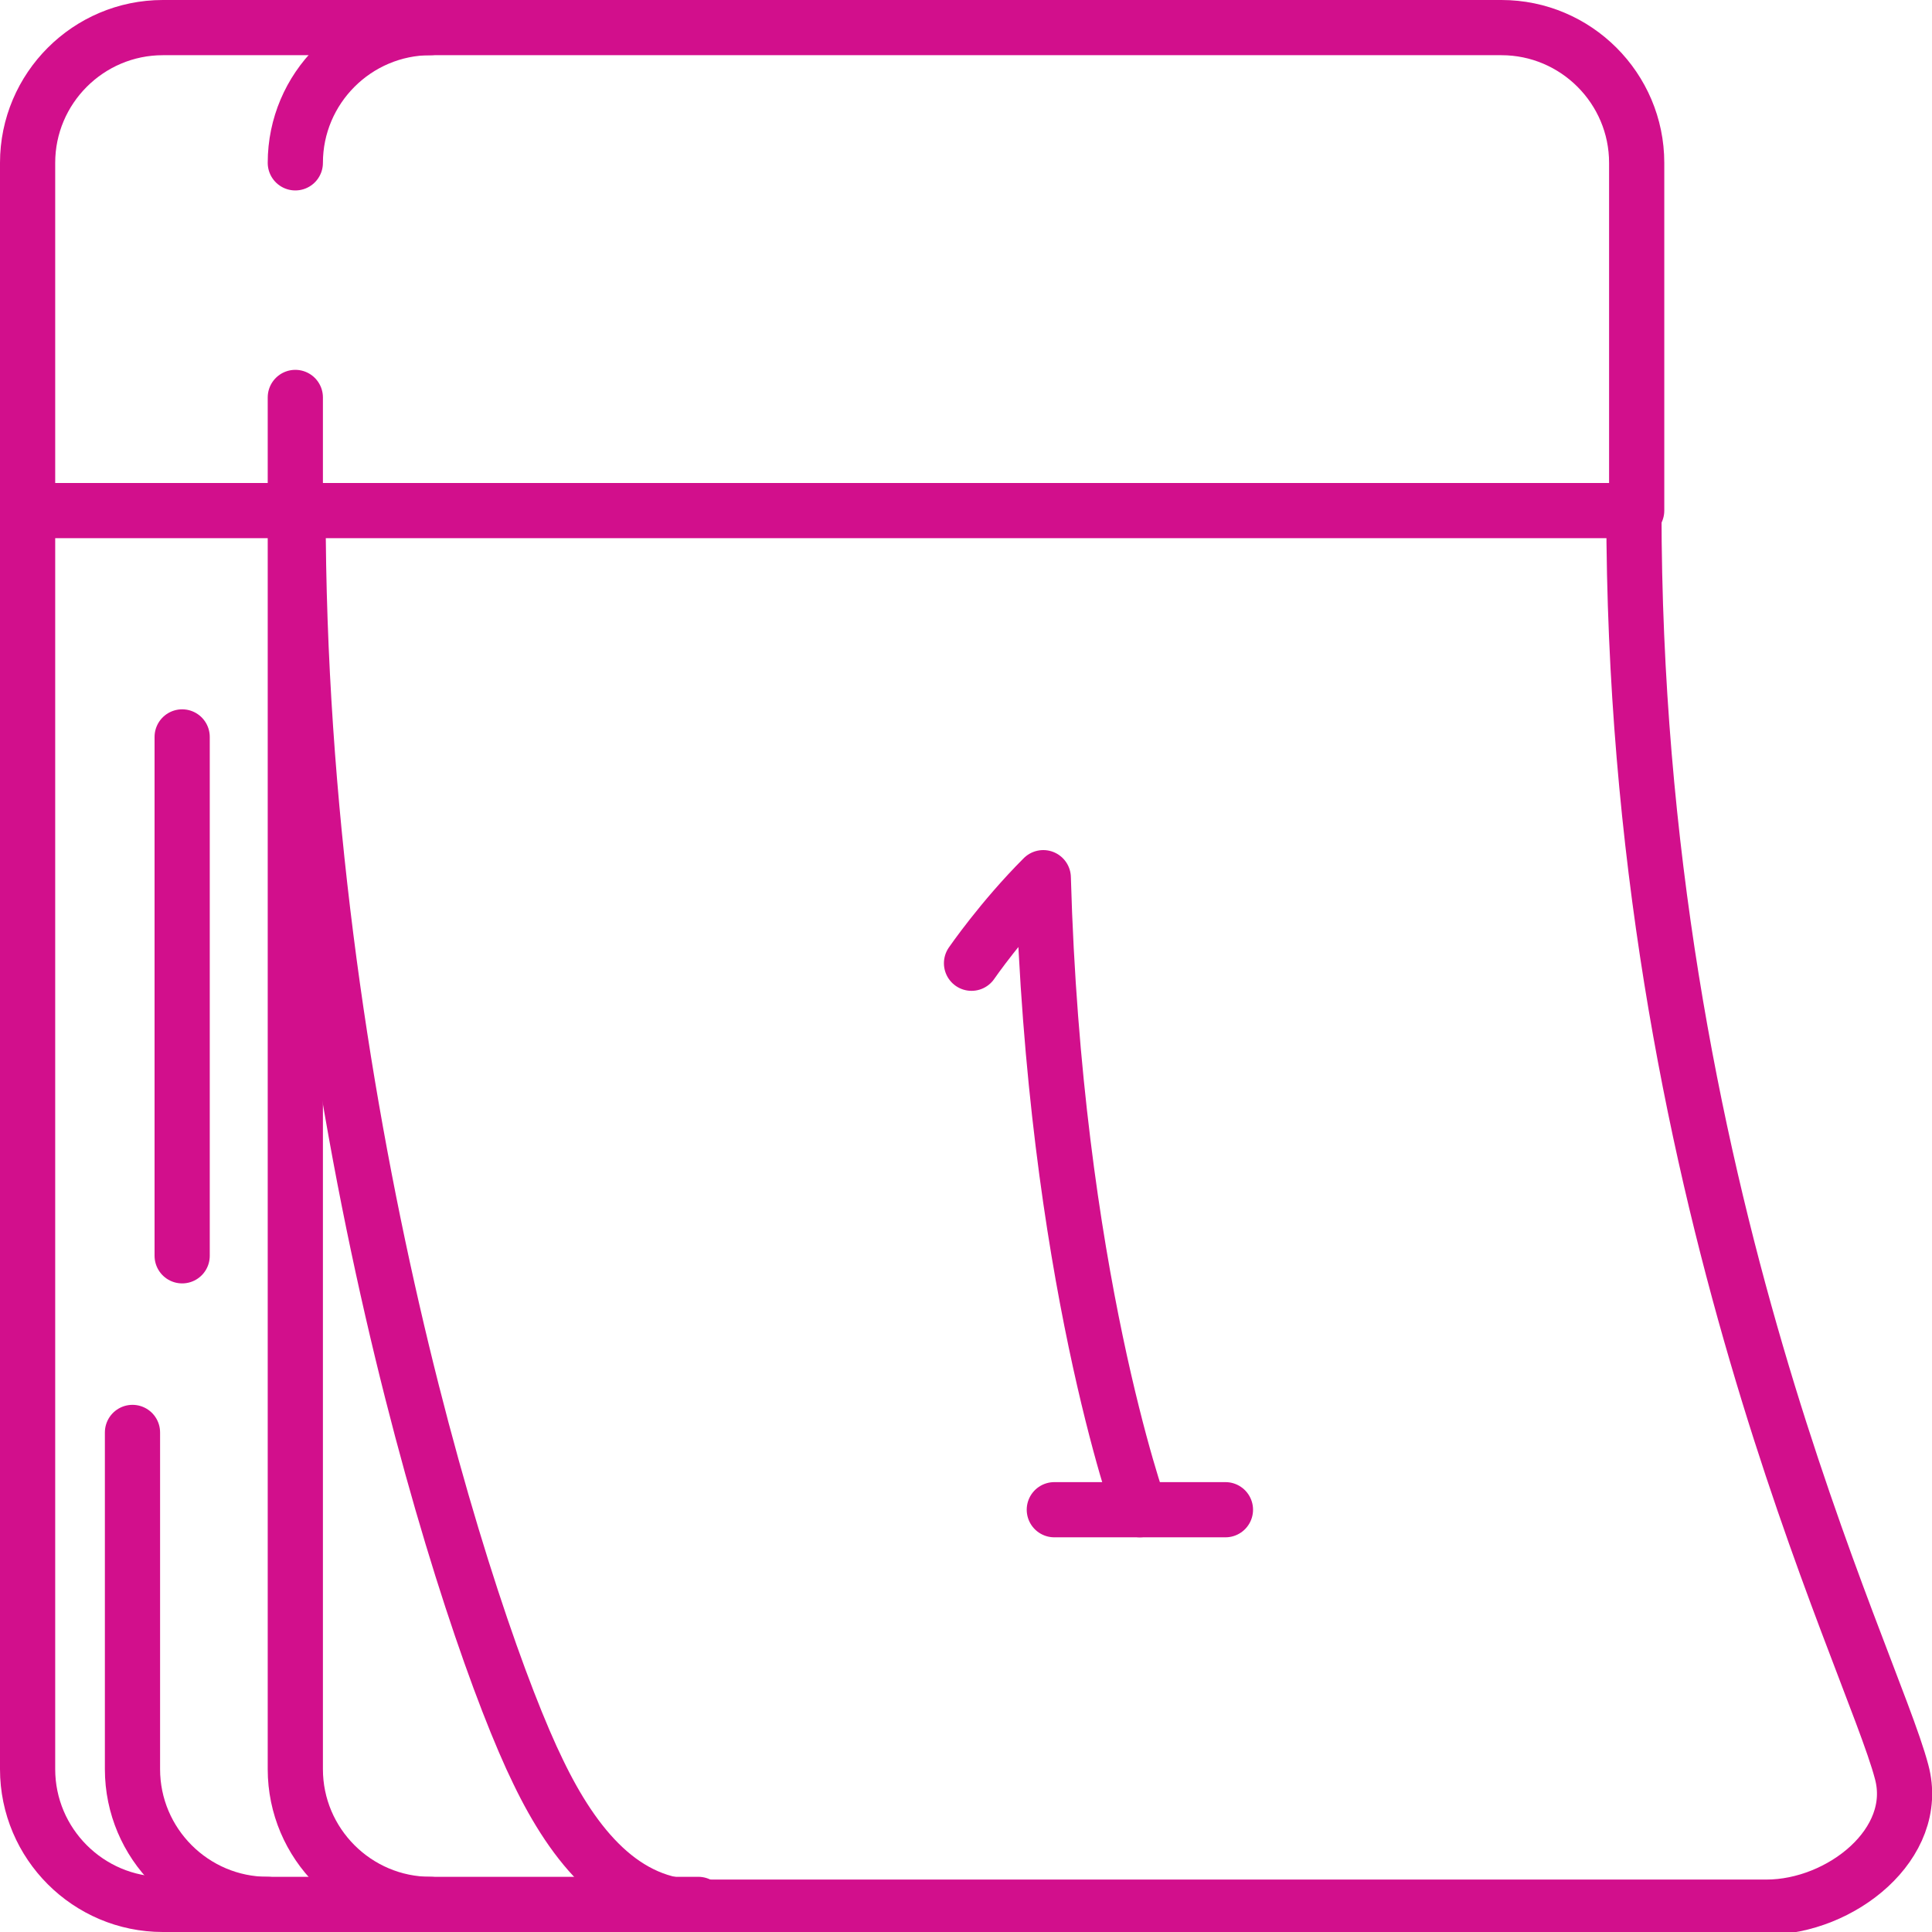
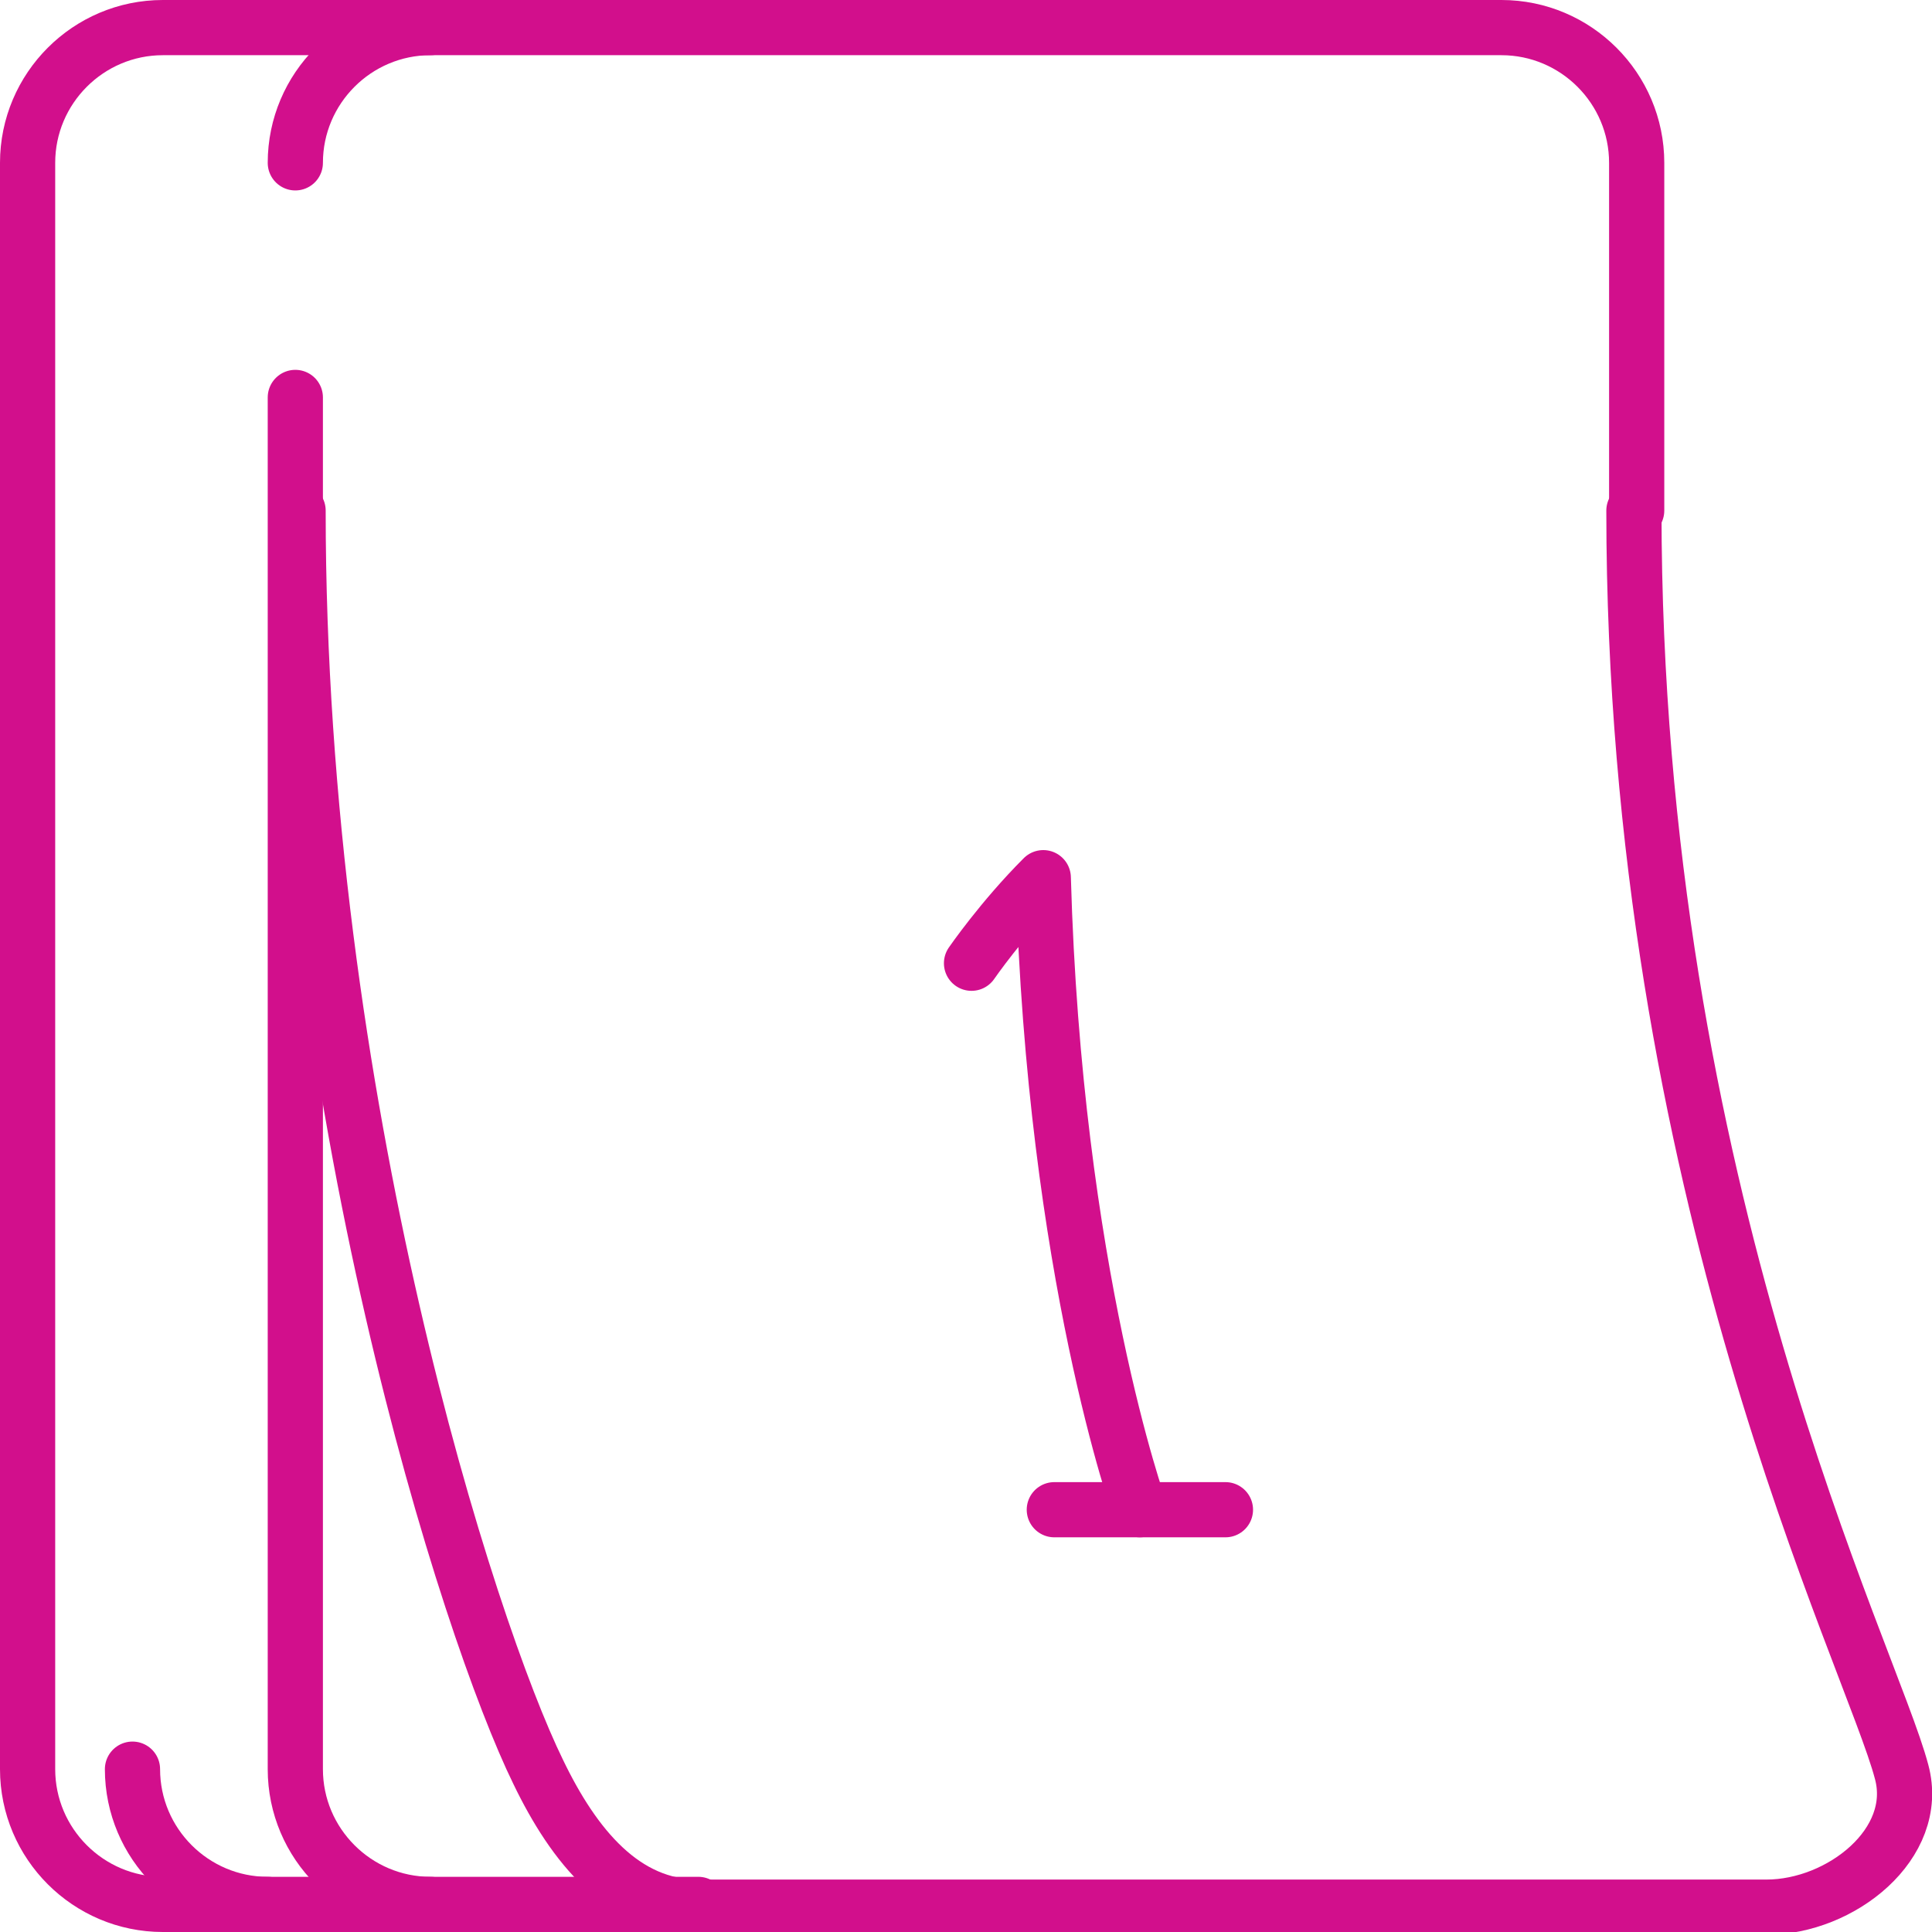
<svg xmlns="http://www.w3.org/2000/svg" version="1.1" id="Layer_1" x="0px" y="0px" viewBox="0 0 70 70" enable-background="new 0 0 70 70" xml:space="preserve" width="70" height="70">
  <g>
    <path fill="none" stroke="#D20F8C" stroke-width="2" stroke-linecap="round" stroke-linejoin="round" stroke-miterlimit="10" d="   M10.7,5.9c0-2.7,2.2-4.9,4.9-4.9h38.8c2.7,0,4.9,2.2,4.9,4.9v12.6" />
    <path fill="none" stroke="#D20F8C" stroke-width="2" stroke-linecap="round" stroke-linejoin="round" stroke-miterlimit="10" d="   M25.3,69h-9.7c-2.7,0-4.9-2.2-4.9-4.9V14.4" />
    <path fill="none" stroke="#D20F8C" stroke-width="2" stroke-linecap="round" stroke-linejoin="round" stroke-miterlimit="10" d="   M15.6,69H5.9C3.2,69,1,66.8,1,64.1V5.9C1,3.2,3.2,1,5.9,1h9.7" />
-     <line fill="none" stroke="#D20F8C" stroke-width="2" stroke-linecap="round" stroke-linejoin="round" stroke-miterlimit="10" x1="1" y1="18.5" x2="59.2" y2="18.5" />
-     <path fill="none" stroke="#D20F8C" stroke-width="2" stroke-linecap="round" stroke-linejoin="round" stroke-miterlimit="10" d="   M9.7,69c-2.7,0-4.9-2.2-4.9-4.9V51.9" />
-     <line fill="none" stroke="#D20F8C" stroke-width="2" stroke-linecap="round" stroke-linejoin="round" stroke-miterlimit="10" x1="6.6" y1="26.7" x2="6.6" y2="45.5" />
+     <path fill="none" stroke="#D20F8C" stroke-width="2" stroke-linecap="round" stroke-linejoin="round" stroke-miterlimit="10" d="   M9.7,69c-2.7,0-4.9-2.2-4.9-4.9" />
    <path fill="none" stroke="#D20F8C" stroke-width="2" stroke-linecap="round" stroke-linejoin="round" stroke-miterlimit="10" d="   M59.2,18.5c0,24.7,8.6,41.5,9.7,45.7c0.7,2.6-2.2,4.9-4.9,4.9H25.3c-2.7,0-4.5-2.2-5.8-4.9c-2.5-5.1-8.7-24.3-8.7-45.7" />
    <g>
      <path fill="none" stroke="#D20F8C" stroke-width="2" stroke-linecap="round" stroke-linejoin="round" stroke-miterlimit="10" d="    M41.3,54.7c0,0-3.1-8.6-3.5-22.9c-1.5,1.5-2.6,3.1-2.6,3.1" />
      <polyline fill="none" stroke="#D20F8C" stroke-width="2" stroke-linecap="round" stroke-linejoin="round" stroke-miterlimit="10" points="    38.2,54.7 41.3,54.7 44.4,54.7   " />
    </g>
  </g>
</svg>